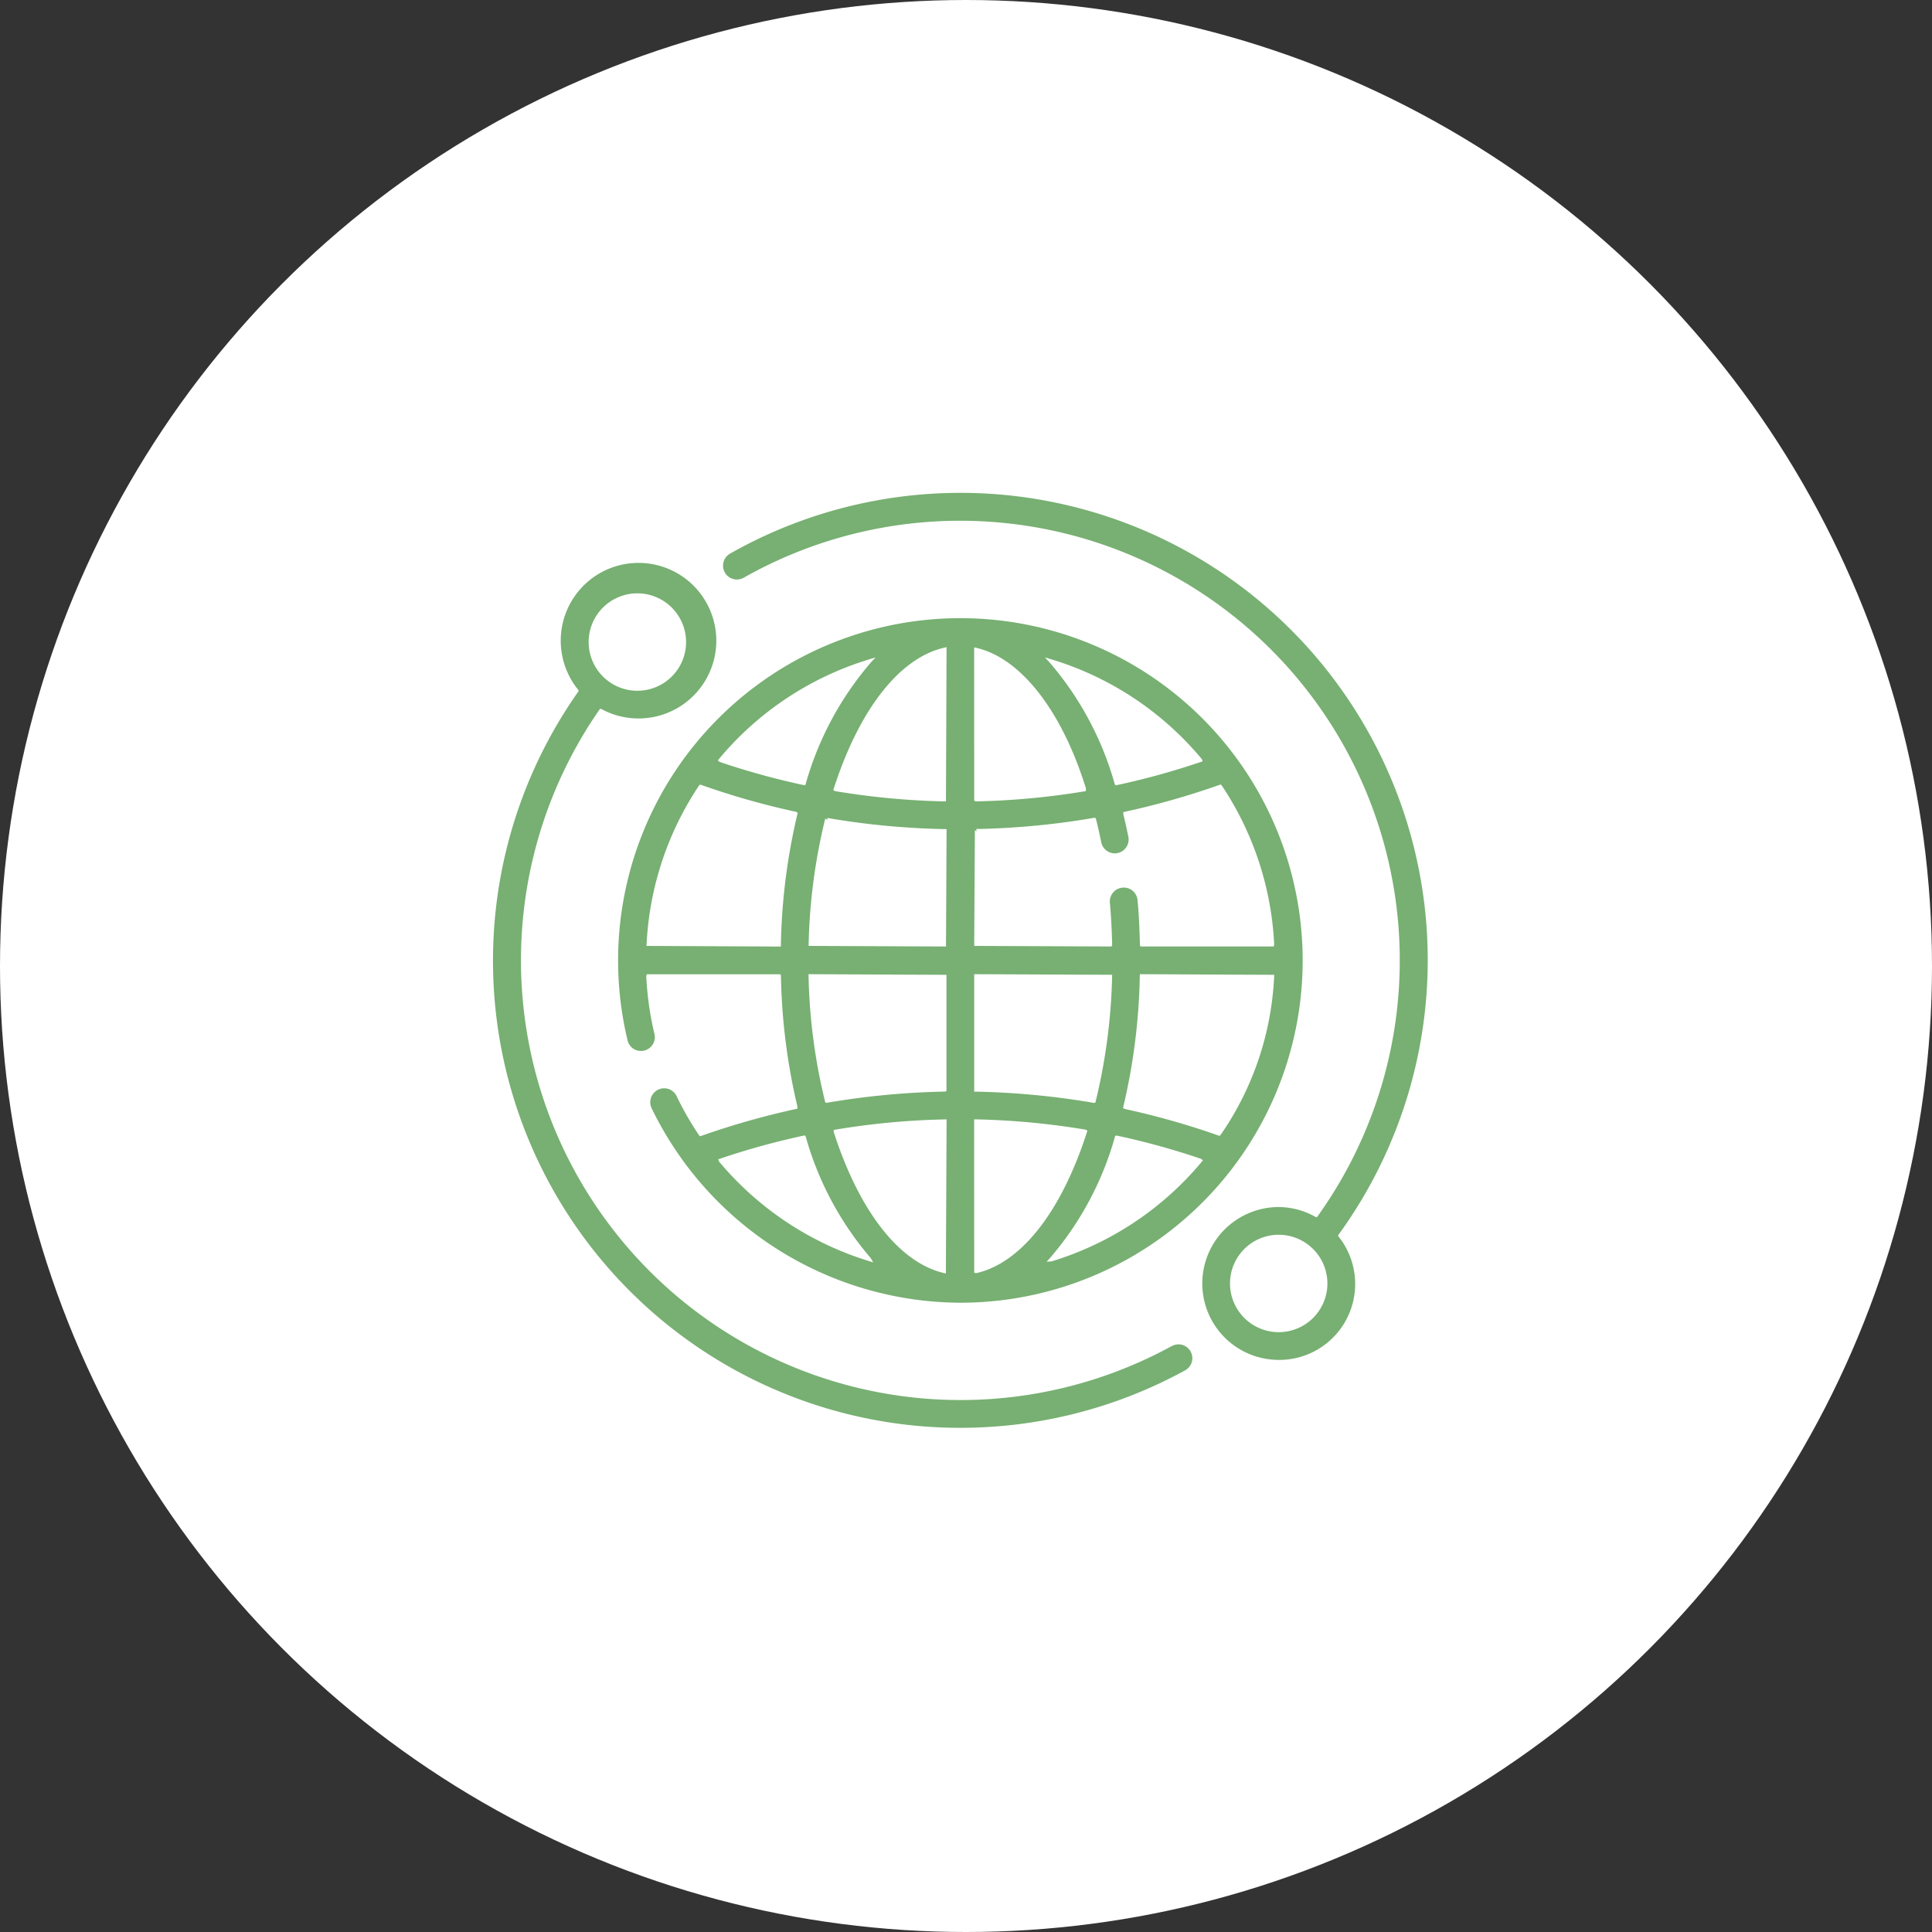
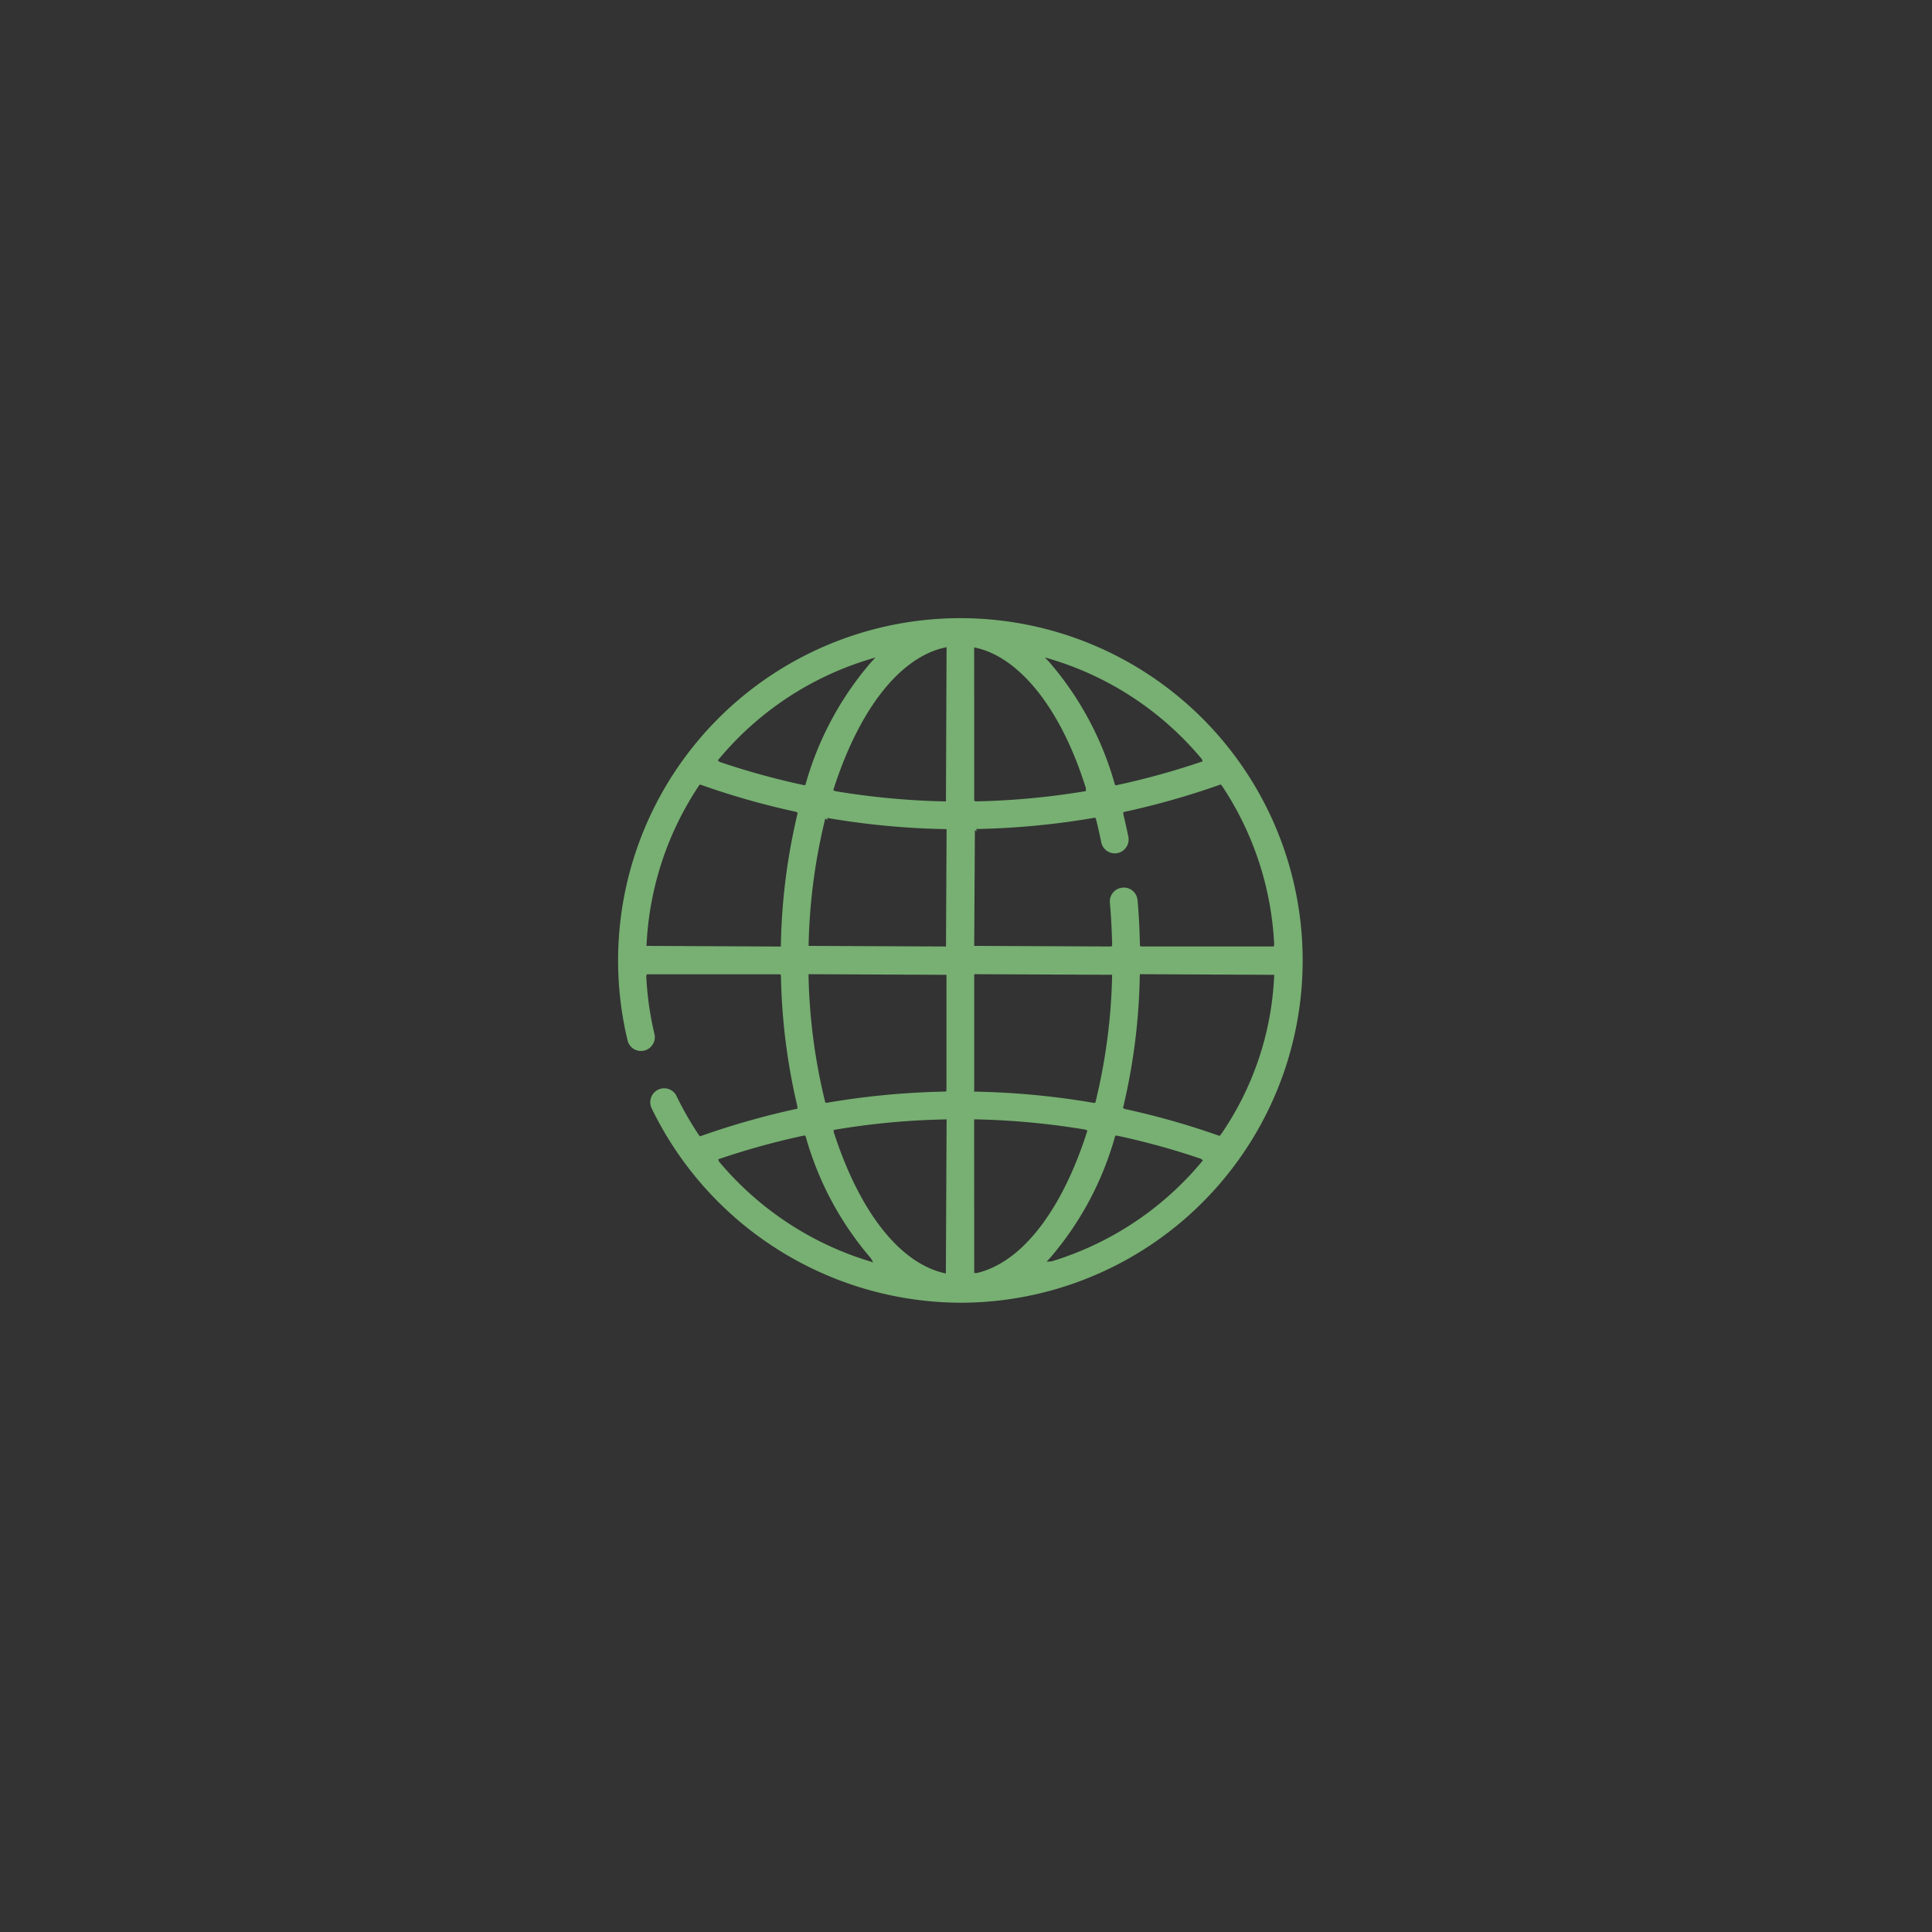
<svg xmlns="http://www.w3.org/2000/svg" width="145" height="145" viewBox="0 0 145 145">
  <rect x="0" y="0" width="145" height="145" fill="#333333" stroke="none" />
  <g id="Group_53" data-name="Group 53" transform="translate(-981 -4581)">
-     <circle id="Ellipse_23" data-name="Ellipse 23" cx="72.5" cy="72.5" r="72.5" transform="translate(981 4581)" fill="#fff" />
    <g id="Group_52" data-name="Group 52" transform="translate(-991.74 -125)">
-       <path id="Path_17" data-name="Path 17" d="M35.08,70.791A35.059,35.059,0,0,1,6.391,15.55l.019-.028.018-.082a5.838,5.838,0,1,1,1.73,1.416l-.035-.019-.093-.005A33,33,0,0,0,50.886,64.685a1.16,1.16,0,0,1,.561-.159,1.039,1.039,0,0,1,.5,1.95A35.1,35.1,0,0,1,35.08,70.791M10.835,8.161a3.656,3.656,0,1,0,3.656,3.656,3.659,3.659,0,0,0-3.656-3.656" transform="translate(2009.74 4742.37)" fill="#77b072" />
-       <path id="Path_18" data-name="Path 18" d="M60.96,65.062a5.735,5.735,0,0,1,0-11.47,5.625,5.625,0,0,1,2.746.732l.035.019.093.006A32.995,32.995,0,0,0,20.779,6.375a1.04,1.04,0,0,1-1.026-1.808A35.069,35.069,0,0,1,65.459,55.656l-.021.028-.019.08a5.7,5.7,0,0,1-4.46,9.3m0-9.393a3.655,3.655,0,1,0,3.656,3.655,3.659,3.659,0,0,0-3.656-3.655" transform="translate(2007.749 4743)" fill="#77b072" />
      <path id="Path_19" data-name="Path 19" d="M36.161,61.857a25.863,25.863,0,0,1-23.173-14.6,1.047,1.047,0,0,1,.489-1.389,1.036,1.036,0,0,1,1.388.486,23.6,23.6,0,0,0,1.683,2.934l.019.029.072.046a59.2,59.2,0,0,1,7.195-2.049l.09-.019.012-.143a46.022,46.022,0,0,1-1.241-9.814v-.044l-.045-.088H12.626l-.039.142A23.5,23.5,0,0,0,13.2,41.68a1.017,1.017,0,0,1-.124.784,1.033,1.033,0,0,1-.643.469,1.078,1.078,0,0,1-.25.03,1.033,1.033,0,0,1-1-.8A25.689,25.689,0,1,1,36.161,61.857M34.985,48.1a56.25,56.25,0,0,0-8.228.771l-.1.018,0,.156c1.921,5.971,4.948,9.832,8.307,10.592l.109.025.055-11.566ZM37.2,59.615l.164.019c3.359-.76,6.385-4.622,8.3-10.593l.032-.1-.137-.074a56.943,56.943,0,0,0-8.228-.771l-.136,0Zm-12.8-10.3a56.545,56.545,0,0,0-6.289,1.736l-.125.042.065.172A23.755,23.755,0,0,0,29.3,58.73l.319.1-.181-.319a23.867,23.867,0,0,1-4.878-9.1l-.012-.039-.065-.07Zm23.386.014-.025.079a23.754,23.754,0,0,1-4.9,9.124l-.228.244L43,58.755A23.6,23.6,0,0,0,54.285,51.27l.082-.1-.143-.113a55.948,55.948,0,0,0-6.3-1.739l-.04-.008Zm1.841-12A45.95,45.95,0,0,1,48.39,47.15l-.022.089.124.074a58.333,58.333,0,0,1,7.13,2.027l.138-.177-.067.1a22.724,22.724,0,0,0,4.019-11.922l.005-.094L49.634,37.2Zm-24.86.006a43.312,43.312,0,0,0,1.236,9.413l.01.041.062.073a58.987,58.987,0,0,1,8.911-.851h.044l.088-.046V37.247L24.767,37.2ZM37.2,46.015l.131,0a59.231,59.231,0,0,1,8.83.84l.041.008.092-.027a43.612,43.612,0,0,0,1.256-9.5l0-.092L37.2,37.2ZM16.585,22.985l-.039.057A23.517,23.517,0,0,0,12.61,34.984l-.005.093,10.086.048,0-.132a45.927,45.927,0,0,1,1.241-9.815l.022-.09-.124-.074a57.969,57.969,0,0,1-7.13-2.024l-.032-.011Zm9.424,2.583a43.382,43.382,0,0,0-1.236,9.416l0,.092,10.309.046.045-8.811-.132,0a58.55,58.55,0,0,1-8.83-.838l.032.162-.136-.1-.04-.006ZM48.429,30.7a1.032,1.032,0,0,1,1.03.946c.091.982.148,2.044.178,3.342v.044l.046.088h9.992l.039-.142a23.5,23.5,0,0,0-3.933-11.938l-.021-.029-.071-.047a58.9,58.9,0,0,1-7.2,2.049l-.091.02-.011.144q.206.836.383,1.71a1.044,1.044,0,0,1-.816,1.224,1.068,1.068,0,0,1-.2.021,1.044,1.044,0,0,1-1.02-.834c-.12-.593-.249-1.166-.392-1.732l-.01-.04-.062-.074a58.692,58.692,0,0,1-8.932.854l.061.167L37.25,26.4,37.2,35.076l10.312.045.042-.138c-.03-1.182-.086-2.212-.171-3.147a1.04,1.04,0,0,1,.941-1.13.968.968,0,0,1,.1-.005M34.961,12.693c-3.357.76-6.385,4.62-8.306,10.593l-.032.1.139.075a57.16,57.16,0,0,0,8.226.771l.091,0,.046-11.576ZM37.2,24.187l.136.043a56.8,56.8,0,0,0,8.24-.771l.008-.205c-1.816-5.866-4.912-9.786-8.223-10.546l-.164-.037Zm5.644-10.4a23.861,23.861,0,0,1,4.9,9.133l.012.039.065.069a56.911,56.911,0,0,0,6.4-1.761l.125-.041-.064-.171a23.582,23.582,0,0,0-11.3-7.489l-.478-.144ZM29.32,13.571a23.6,23.6,0,0,0-11.283,7.485l-.083.1.143.113A56.412,56.412,0,0,0,24.4,23.007l.04.009.091-.022a23.914,23.914,0,0,1,4.923-9.2l.342-.367Z" transform="translate(2008.656 4741.915)" fill="#77b072" />
    </g>
  </g>
</svg>